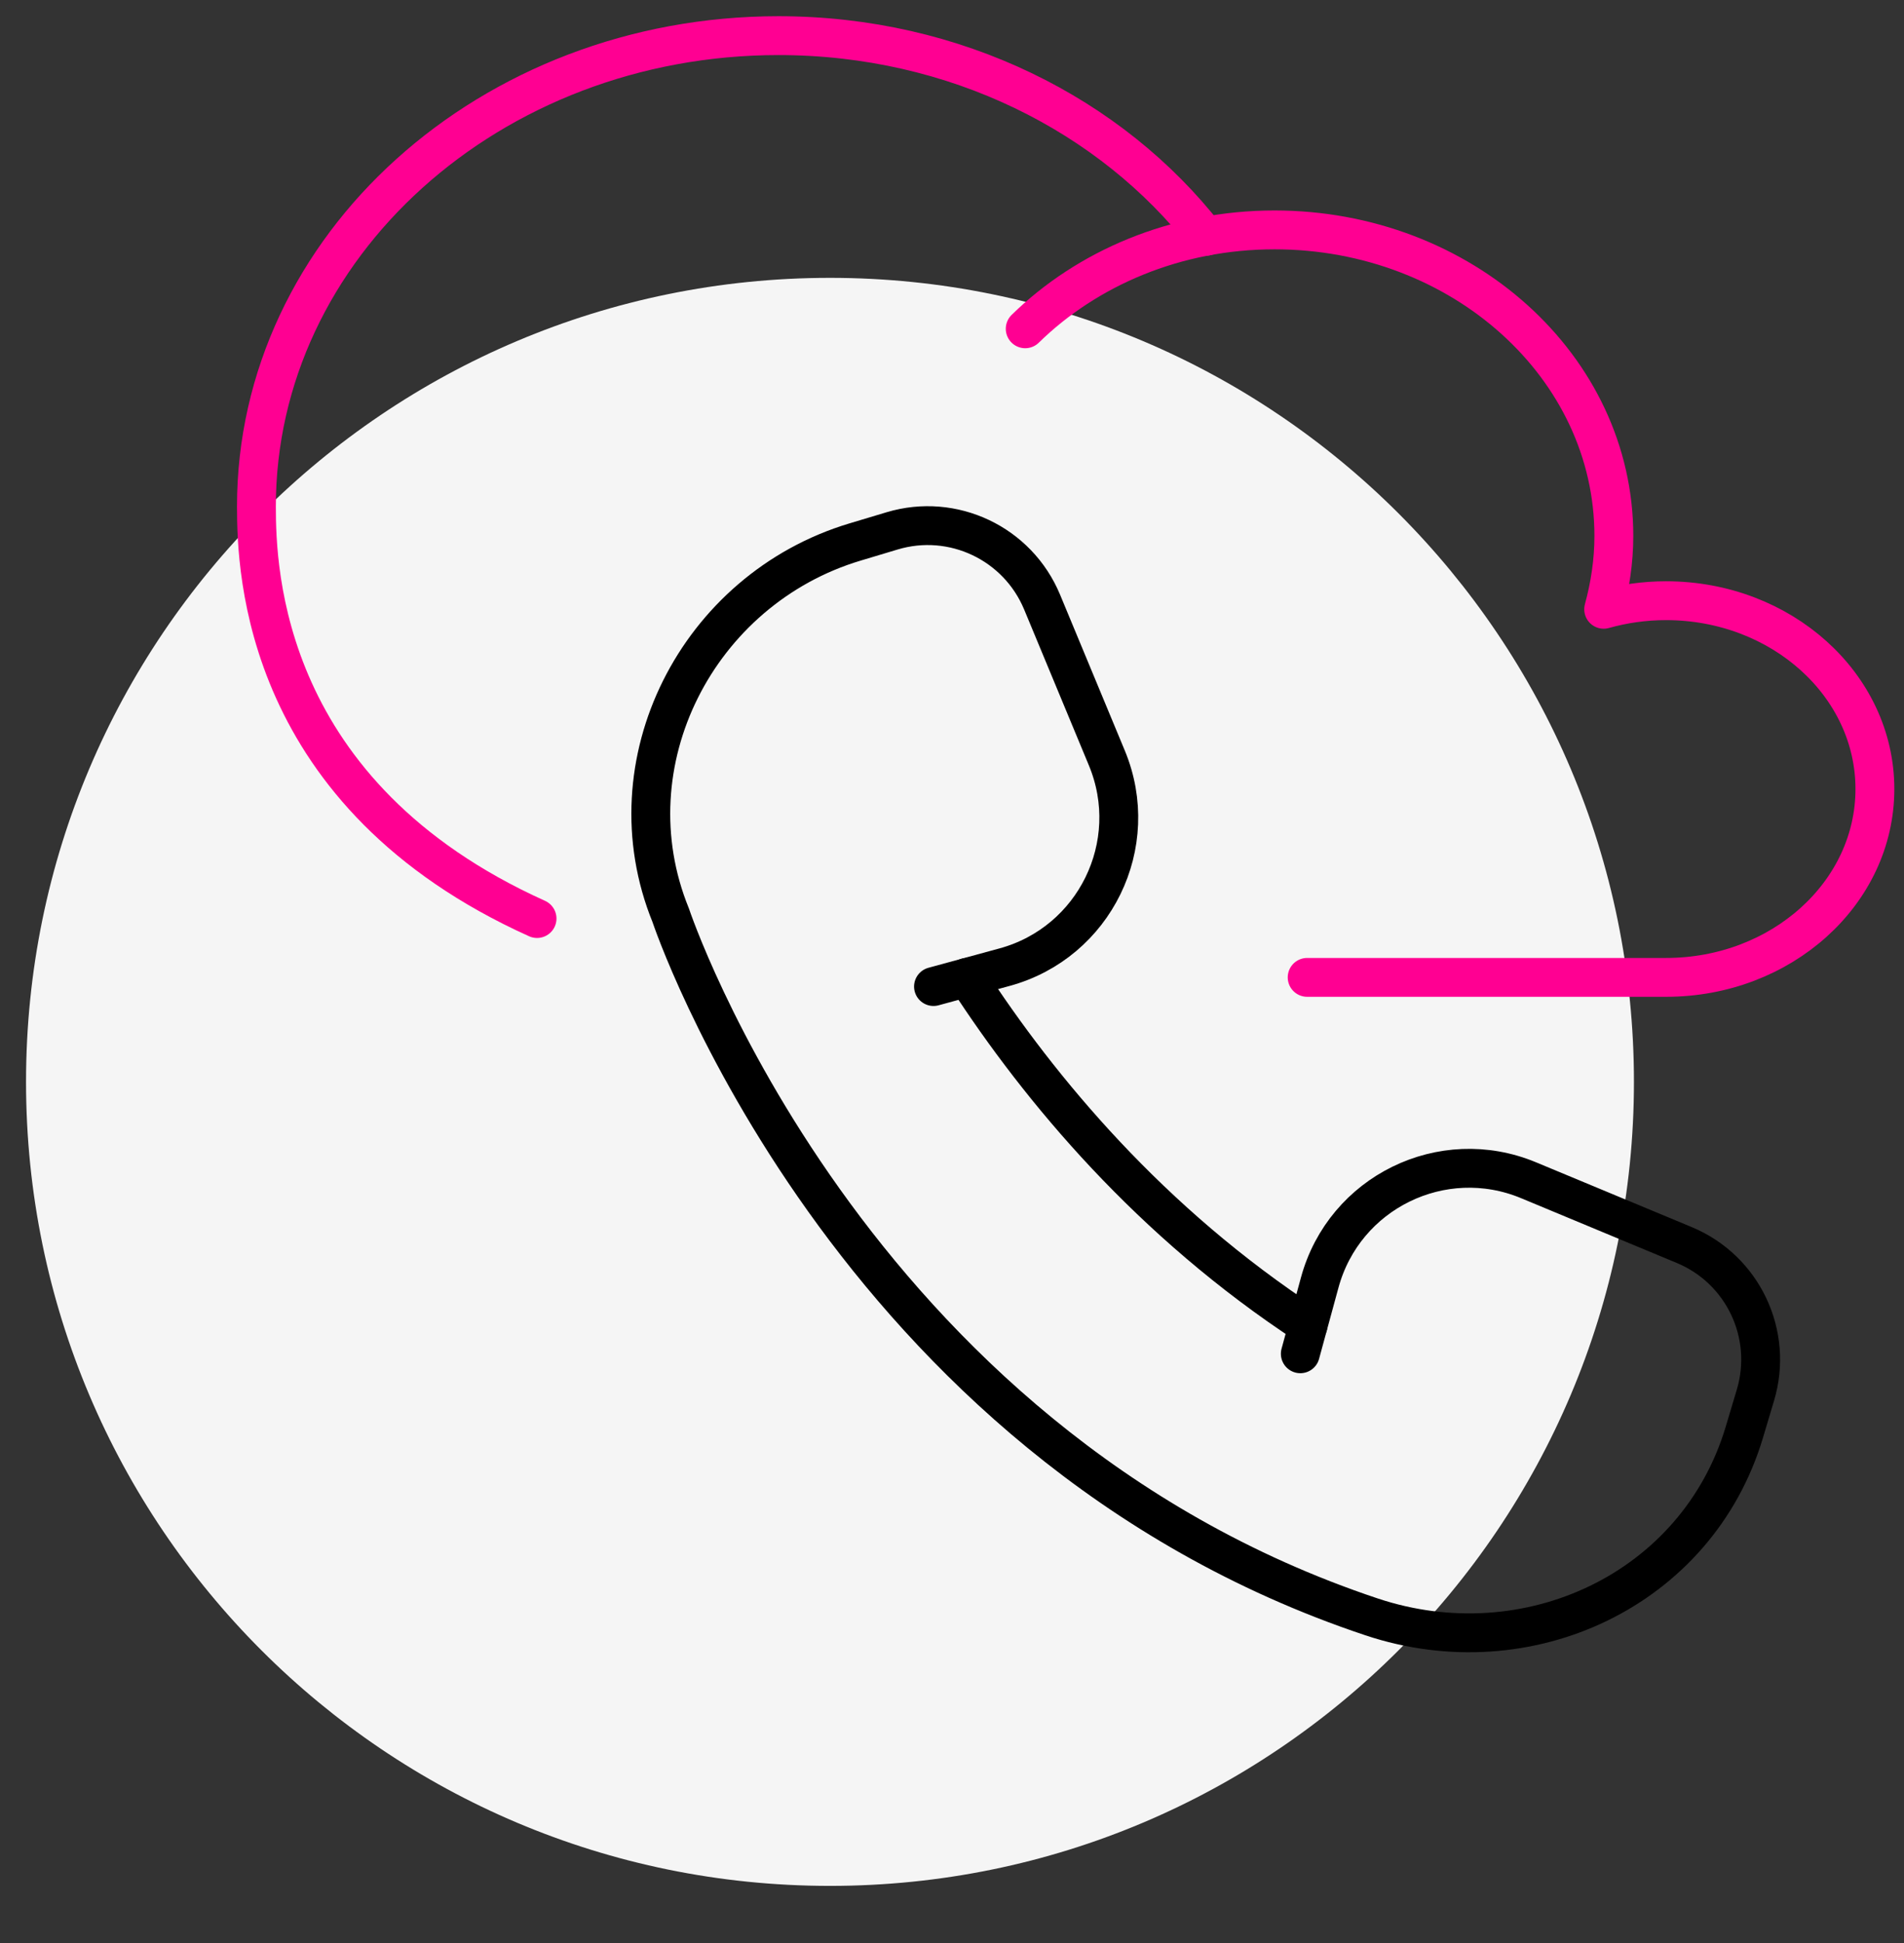
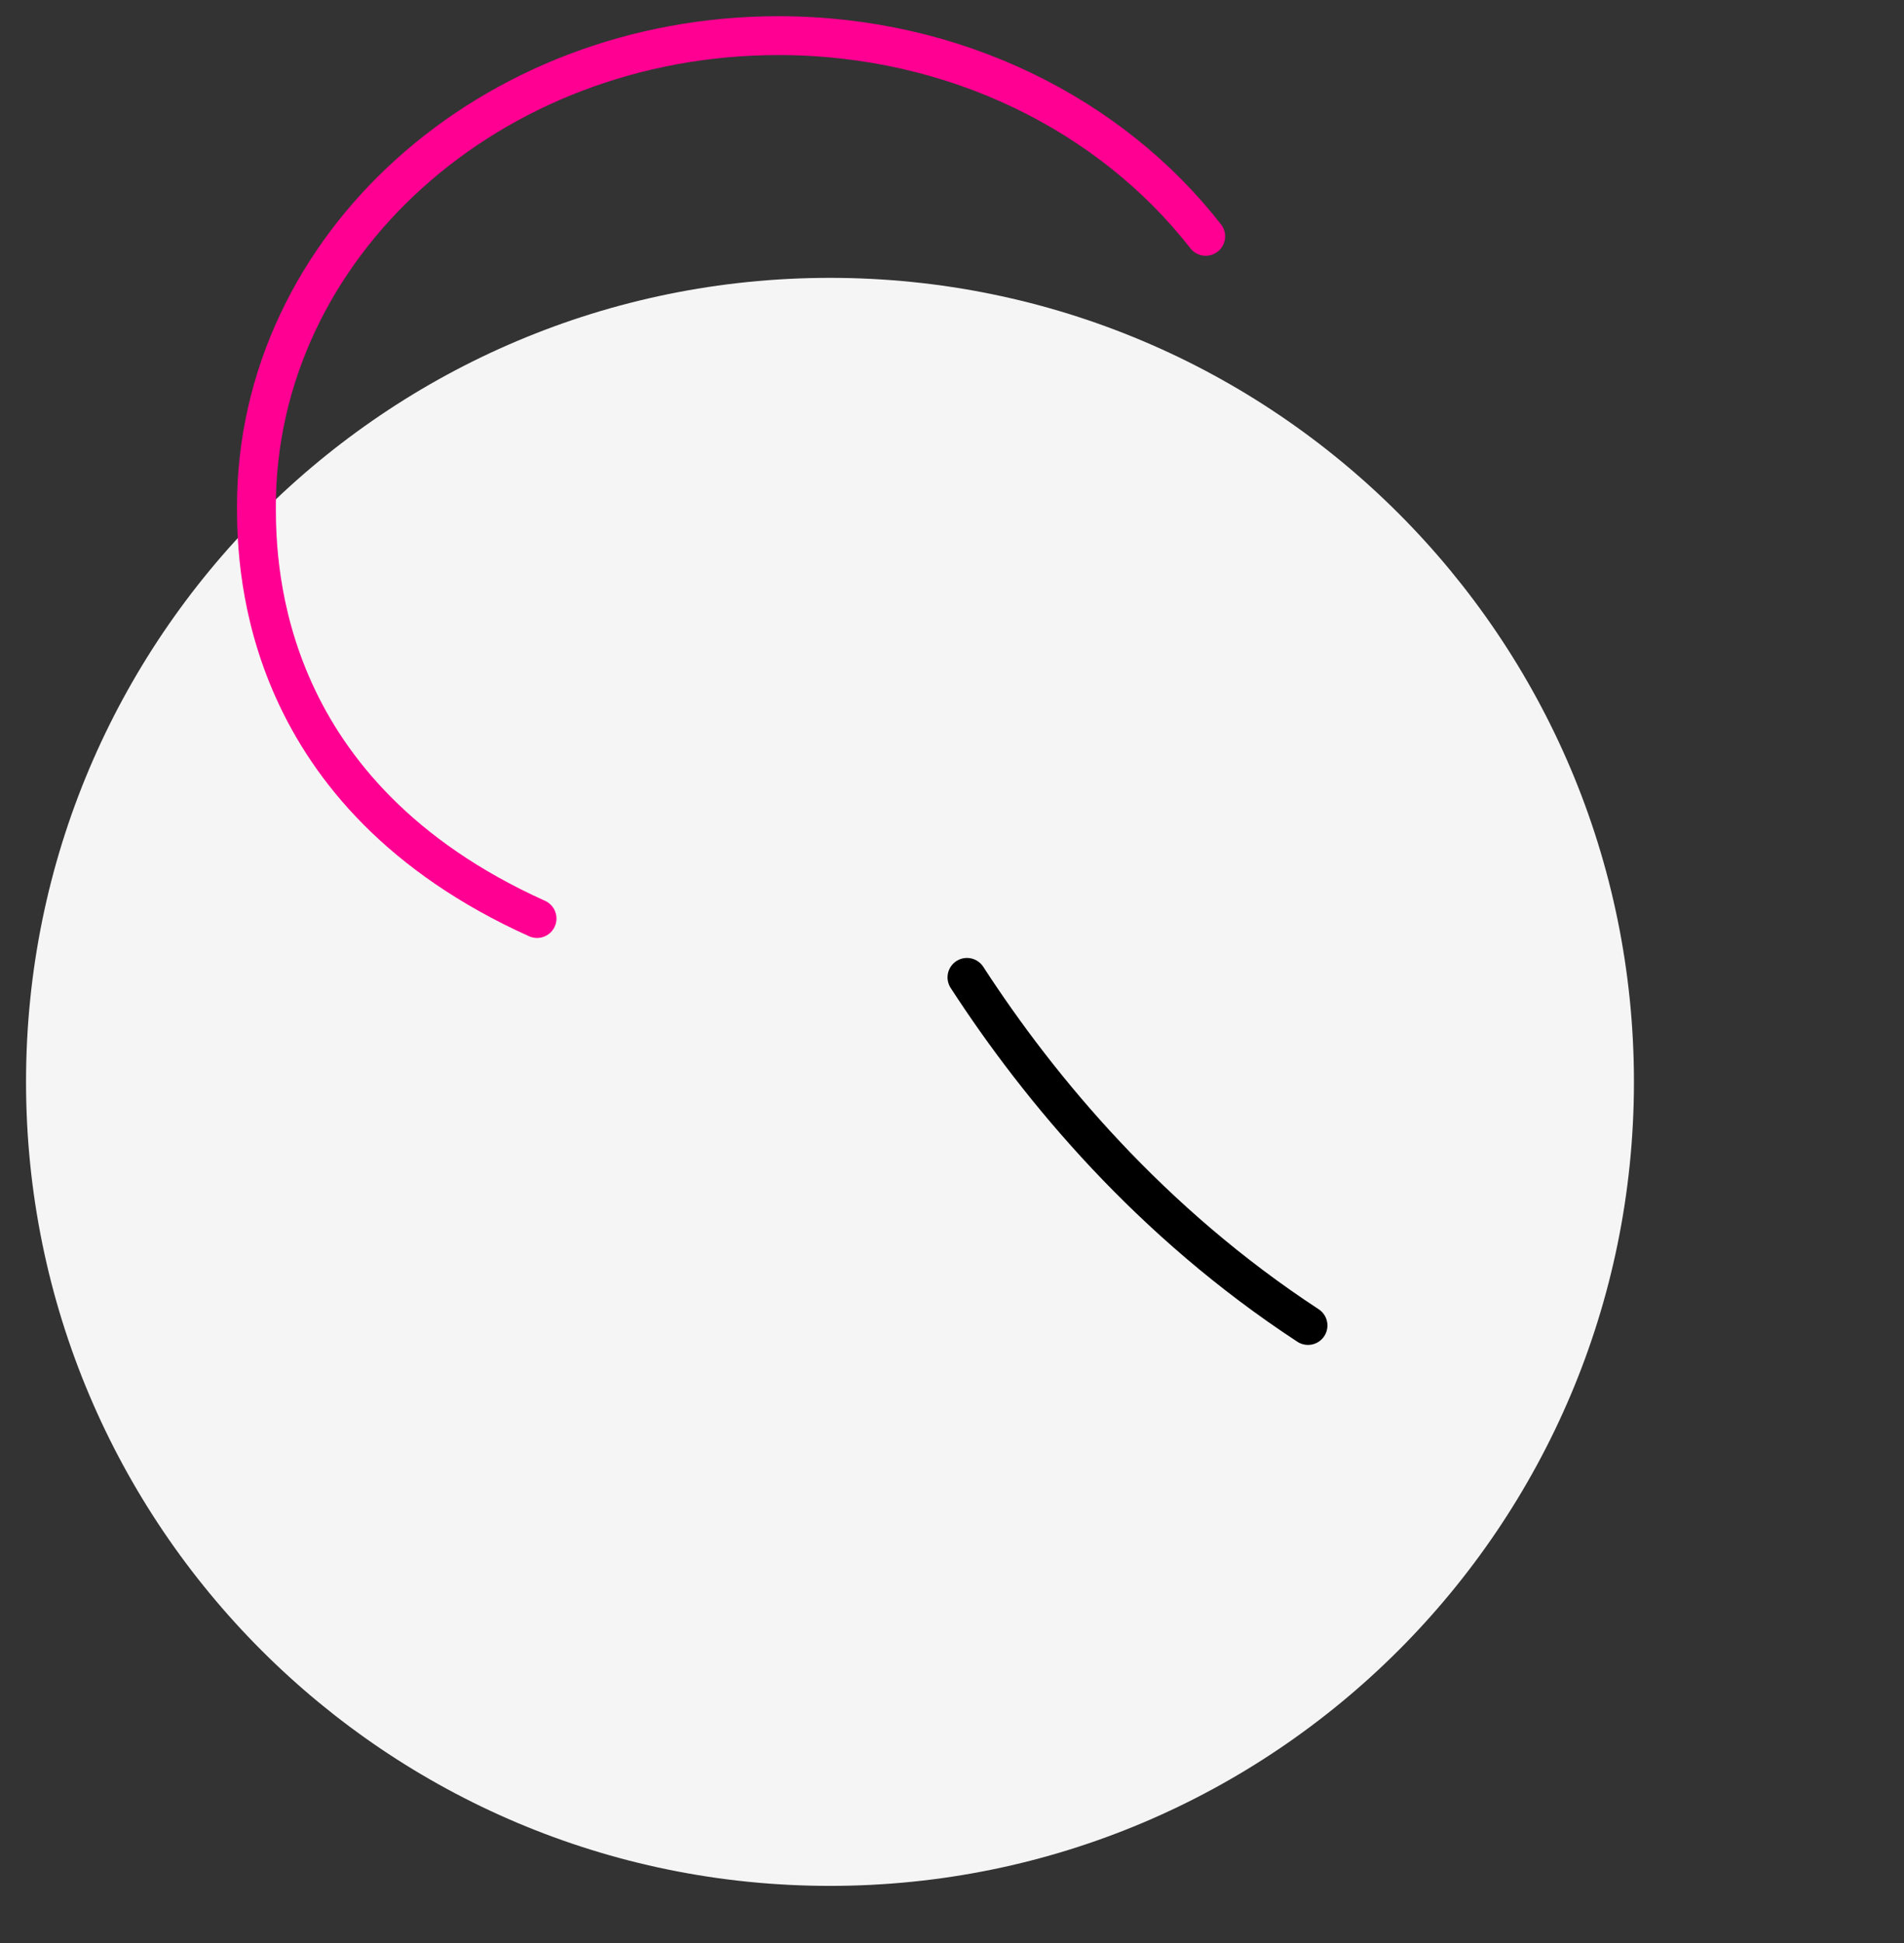
<svg xmlns="http://www.w3.org/2000/svg" width="49" height="50" viewBox="0 0 49 50" fill="none">
  <rect x="0" y="0" width="49" height="50" fill="#333333" stroke="none" />
  <g clip-path="url(#clip0_332_547)">
    <path d="M21.36 48.53C32.787 48.53 42.05 39.267 42.05 27.84C42.05 16.413 32.787 7.15 21.36 7.15C9.933 7.15 0.67 16.413 0.67 27.84C0.67 39.267 9.933 48.53 21.36 48.53Z" fill="#F5F5F5" />
-     <path d="M24.024 25.387L25.854 24.888C28.172 24.255 29.407 21.729 28.486 19.508L26.819 15.494C26.191 13.982 24.524 13.191 22.959 13.661L22.003 13.948C17.95 15.165 15.664 19.629 17.261 23.553C17.261 23.553 21.77 37.093 35.296 41.607C39.31 42.947 43.674 40.917 44.89 36.86L45.176 35.903C45.646 34.335 44.855 32.667 43.346 32.039L39.337 30.371C37.118 29.448 34.594 30.685 33.963 33.006L33.464 34.837" stroke="black" stroke-miterlimit="10" stroke-linecap="round" stroke-linejoin="round" />
    <path d="M24.885 25.151C26.771 28.056 29.614 31.459 33.662 34.109" stroke="black" stroke-miterlimit="10" stroke-linecap="round" stroke-linejoin="round" />
-     <path d="M26.384 8.461C27.98 6.9 30.26 5.916 32.8 5.916C37.624 5.916 41.533 9.443 41.533 13.792C41.533 14.444 41.436 15.074 41.271 15.679C41.778 15.536 42.318 15.458 42.877 15.458C45.845 15.458 48.251 17.628 48.251 20.304C48.251 22.981 45.845 25.151 42.877 25.151H33.64" stroke="#FF0092" stroke-miterlimit="10" stroke-linecap="round" stroke-linejoin="round" />
    <path d="M13.821 23.637C6.767 20.456 6.599 14.706 6.599 13.034C6.599 6.341 12.614 0.917 20.035 0.917C24.585 0.917 28.598 2.961 31.029 6.082" stroke="#FF0092" stroke-miterlimit="10" stroke-linecap="round" stroke-linejoin="round" />
  </g>
  <defs>
    <clipPath id="clip0_332_547">
      <rect width="49" height="49" fill="white" transform="translate(0 0.042)" />
    </clipPath>
  </defs>
</svg>